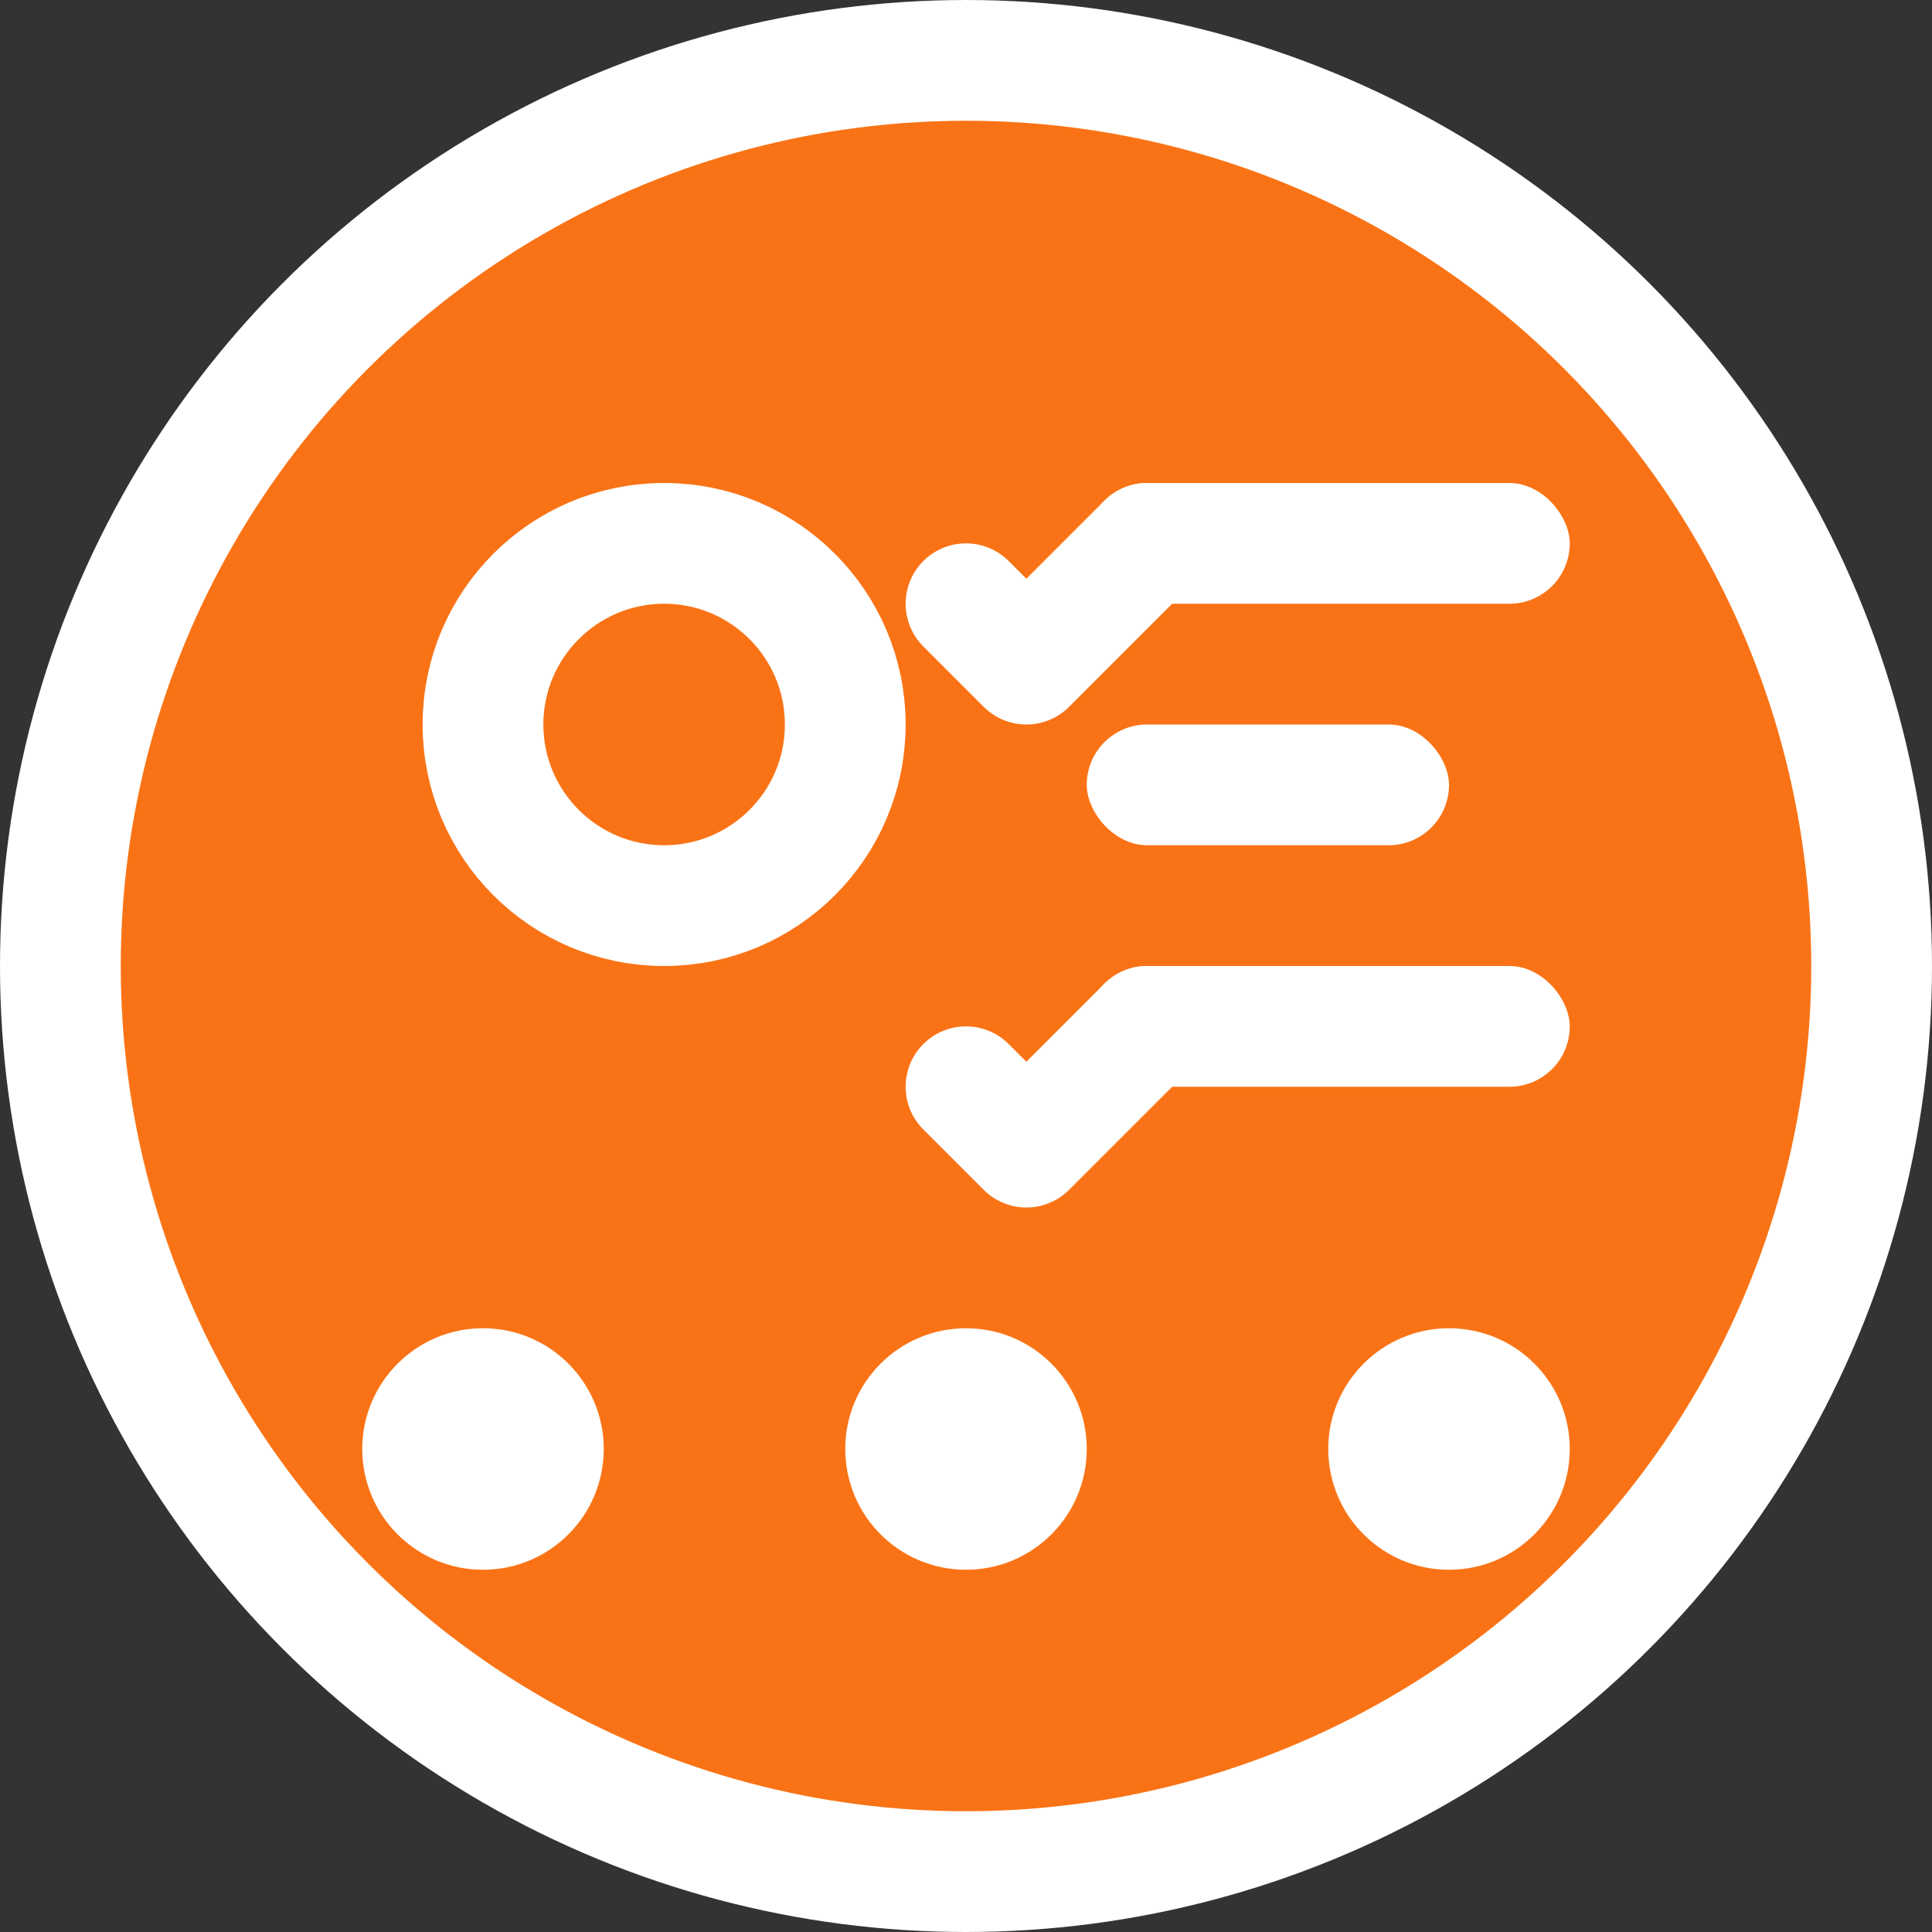
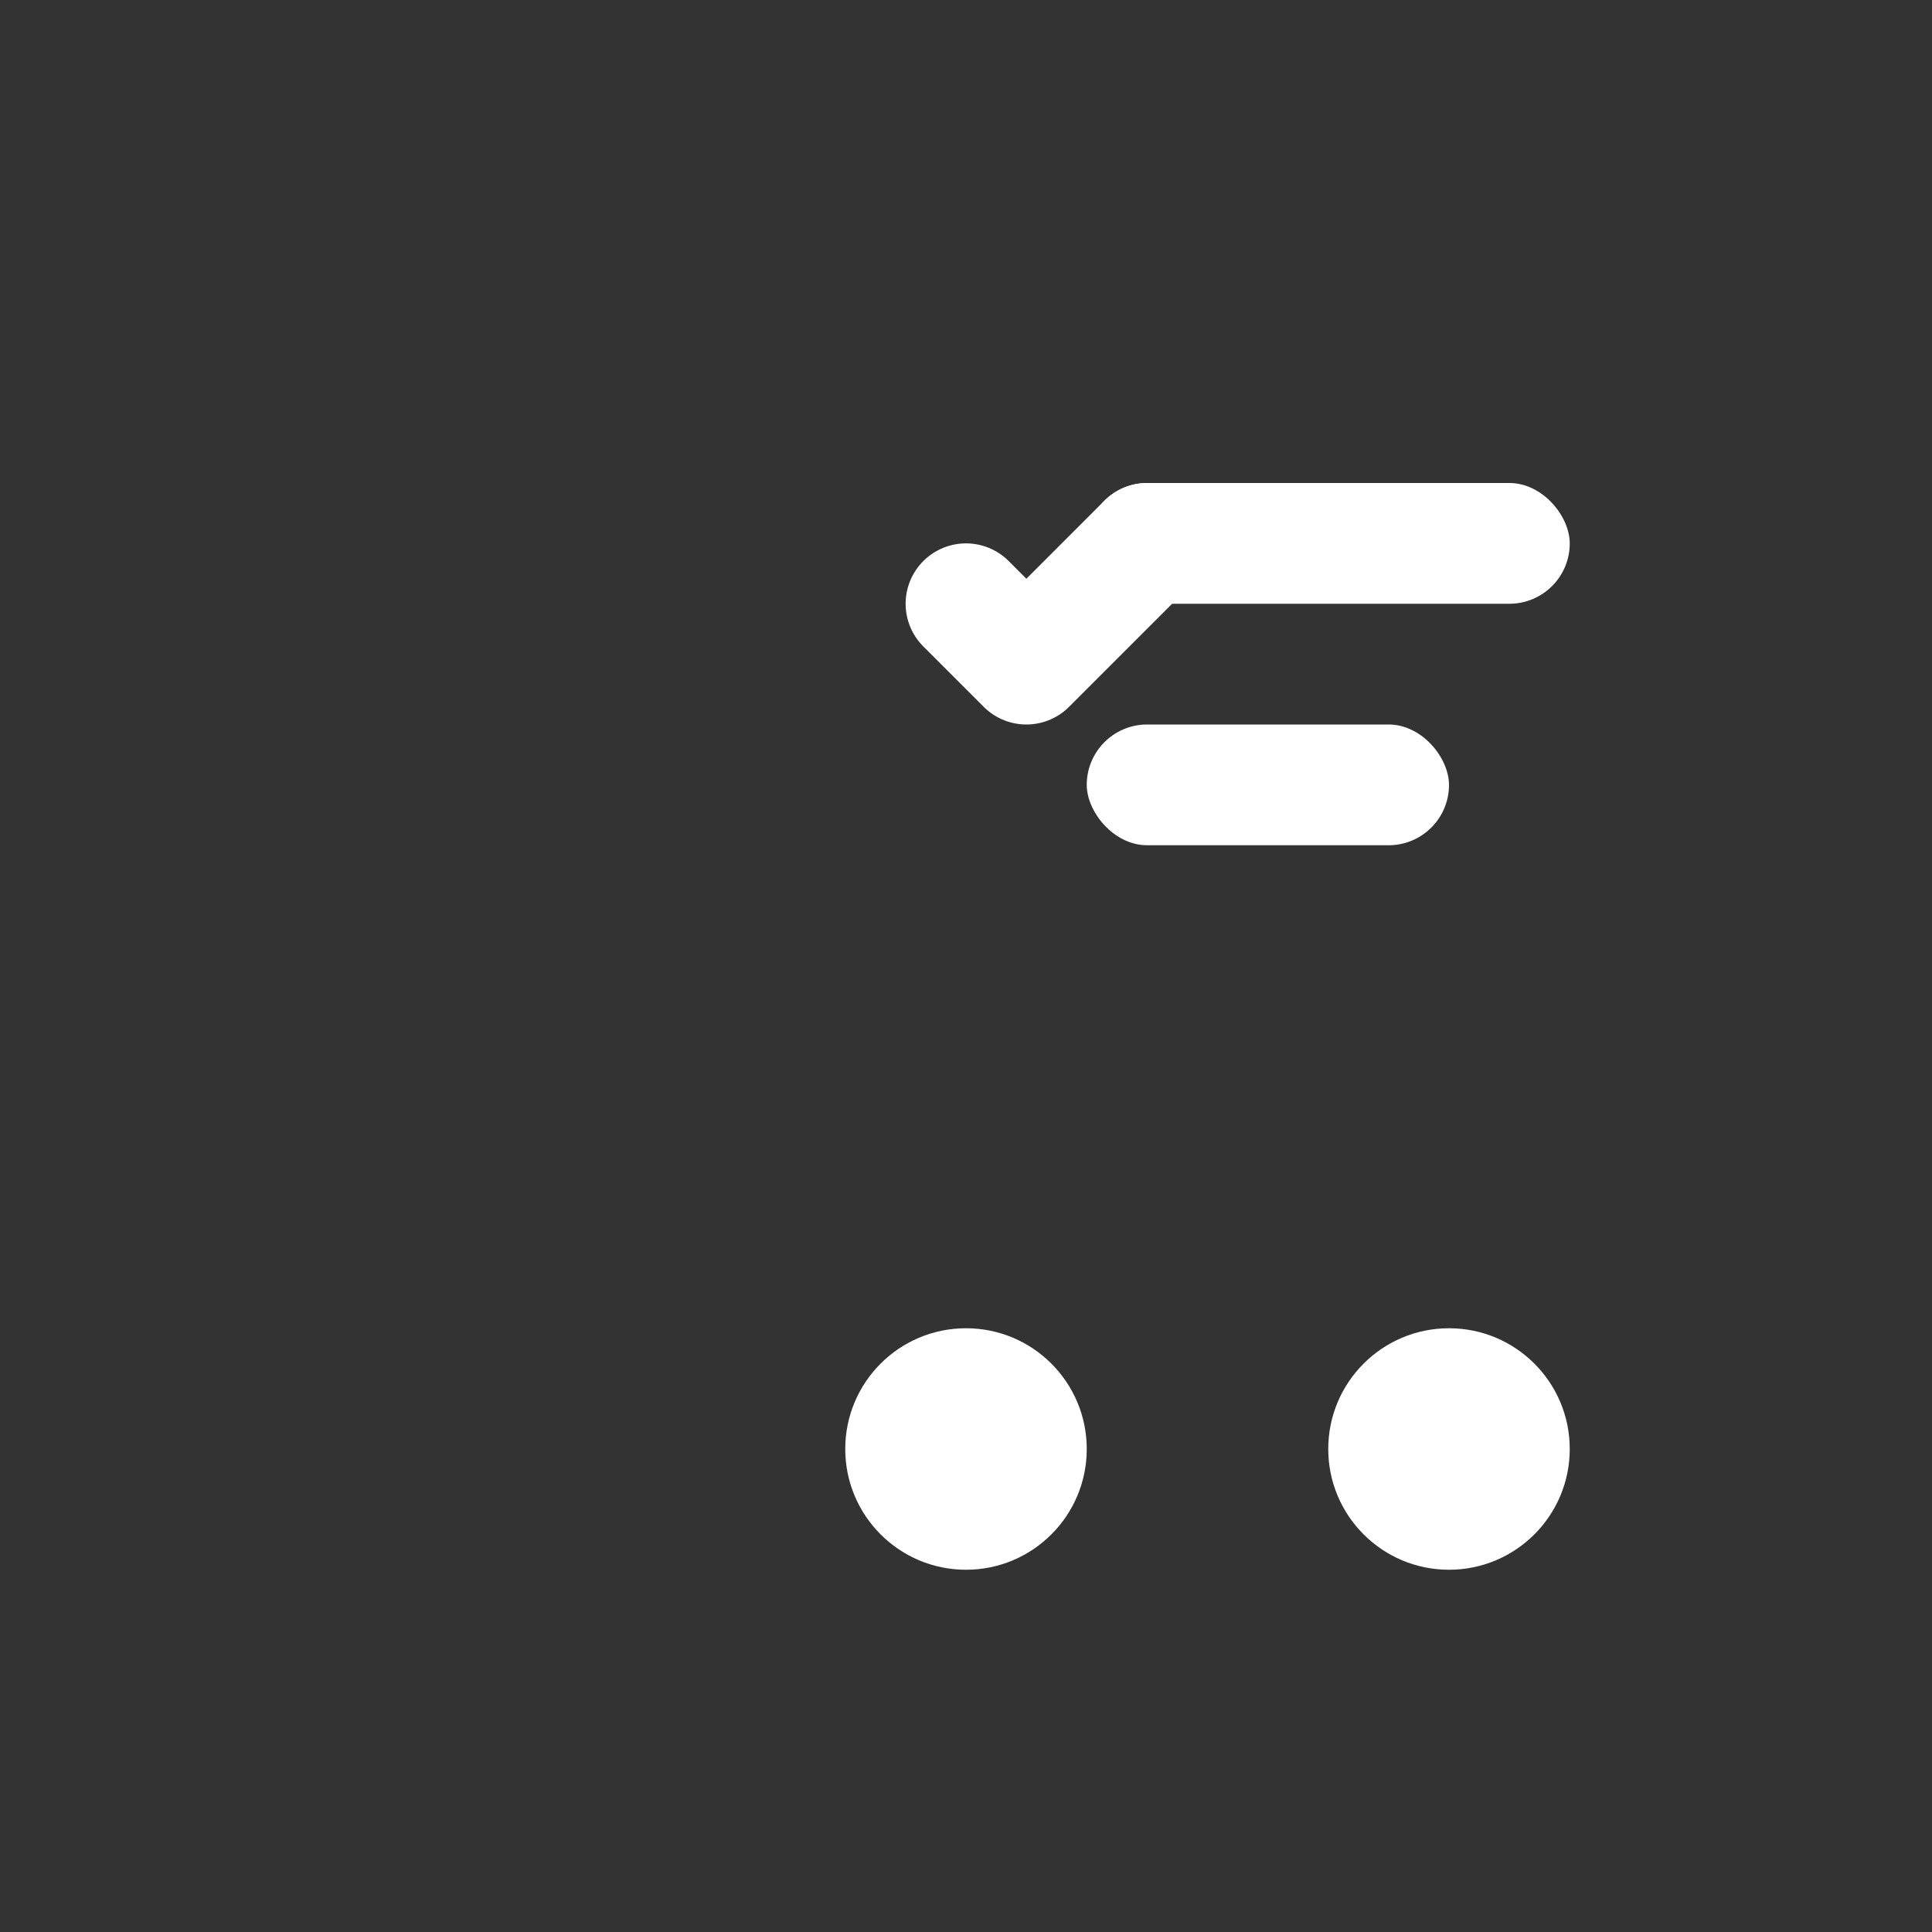
<svg xmlns="http://www.w3.org/2000/svg" width="32" height="32" viewBox="0 0 32 32" fill="none">
  <rect x="0" y="0" width="32" height="32" fill="#333333" stroke="none" />
-   <circle cx="16" cy="16" r="15" fill="#F97316" stroke="#fff" stroke-width="2" />
-   <circle cx="11" cy="12" r="3" fill="none" stroke="#fff" stroke-width="2" />
  <rect x="18" y="8" width="8" height="2" rx="1" fill="#fff" />
  <rect x="18" y="12" width="6" height="2" rx="1" fill="#fff" />
-   <rect x="18" y="16" width="8" height="2" rx="1" fill="#fff" />
  <path d="M16 10L17 11L19 9" stroke="#fff" stroke-width="2" stroke-linecap="round" stroke-linejoin="round" />
-   <path d="M16 18L17 19L19 17" stroke="#fff" stroke-width="2" stroke-linecap="round" stroke-linejoin="round" />
-   <circle cx="8" cy="24" r="2" fill="#fff" />
  <circle cx="16" cy="24" r="2" fill="#fff" />
  <circle cx="24" cy="24" r="2" fill="#fff" />
</svg>